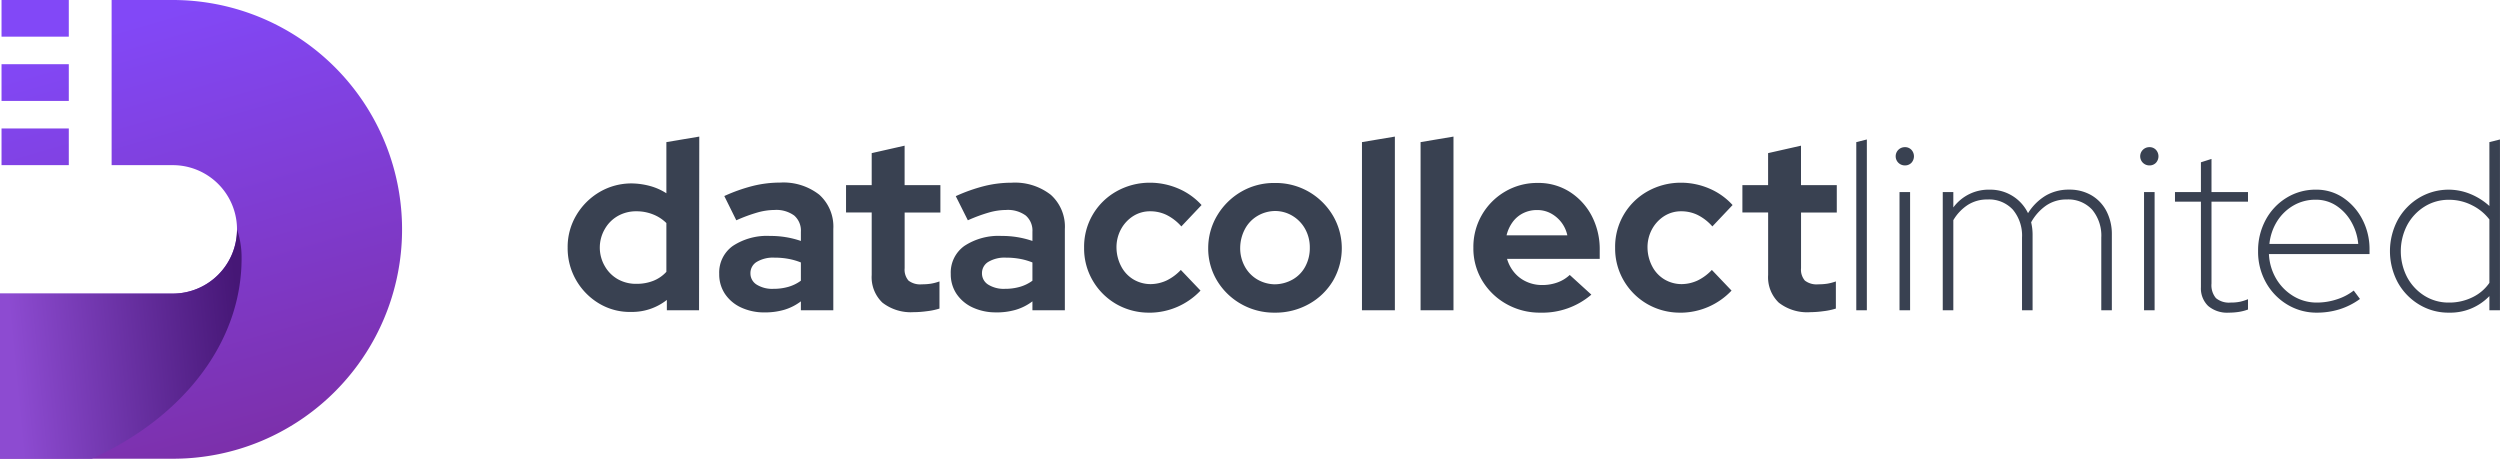
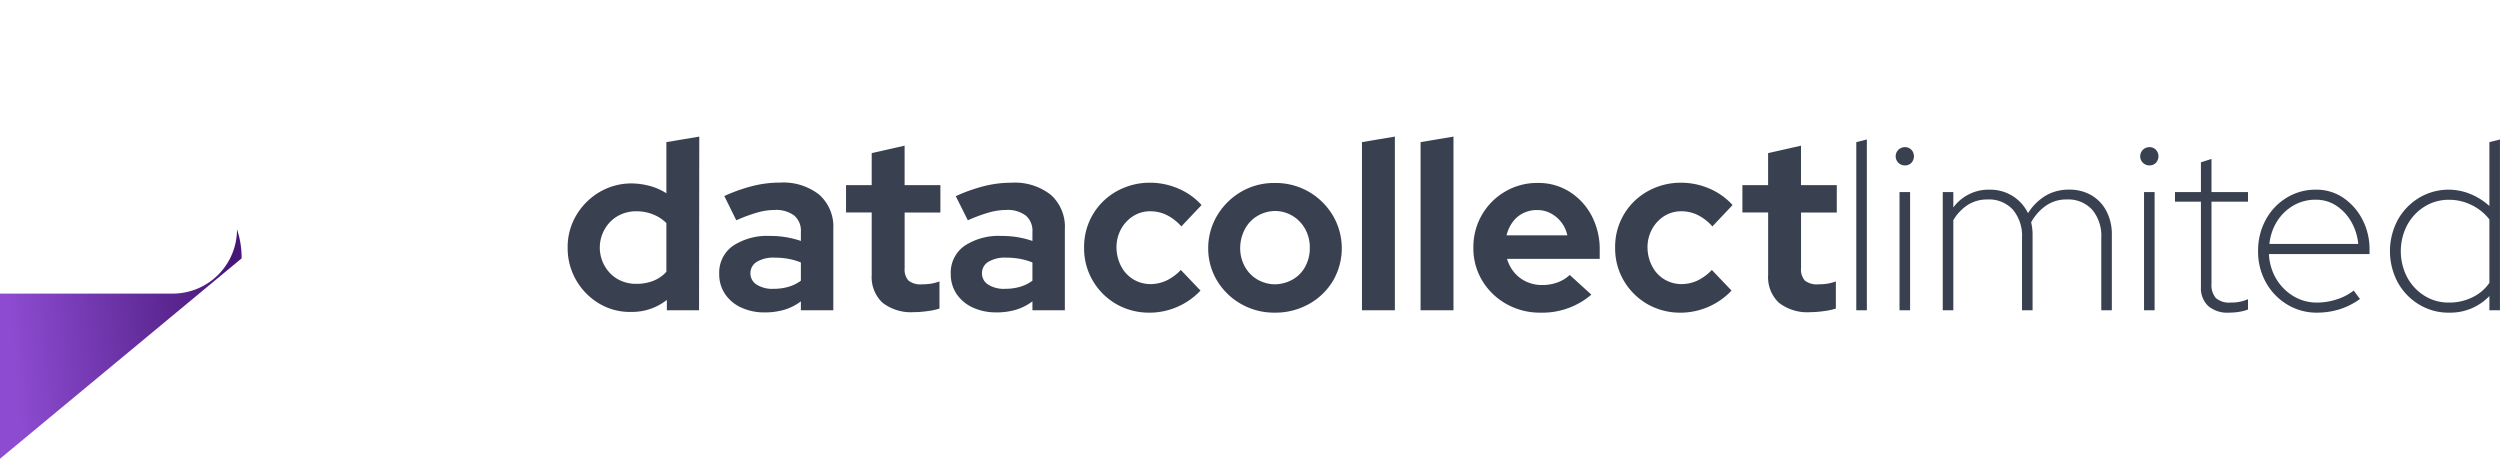
<svg xmlns="http://www.w3.org/2000/svg" width="249.8" height="45.836" viewBox="0 0 249.8 45.836">
  <defs>
    <linearGradient id="linear-gradient" x1="0.5" x2="0.748" y2="0.976" gradientUnits="objectBoundingBox">
      <stop offset="0" stop-color="#8248f7" />
      <stop offset="1" stop-color="#7c2fa8" />
    </linearGradient>
    <linearGradient id="linear-gradient-2" x1="0.059" y1="0.587" x2="1" y2="0.5" gradientUnits="objectBoundingBox">
      <stop offset="0" stop-color="#8d4bd1" />
      <stop offset="1" stop-color="#461776" />
    </linearGradient>
  </defs>
  <g id="logo" transform="translate(-320 -47)">
    <path id="Контур_224" data-name="Контур 224" d="M7.08,24.168a5.968,5.968,0,0,1-3.216-.84A6.458,6.458,0,0,1,1.572,21,6.37,6.37,0,0,1,.72,17.736a6.193,6.193,0,0,1,.864-3.228A6.554,6.554,0,0,1,3.9,12.192a6.283,6.283,0,0,1,3.276-.864,7.41,7.41,0,0,1,1.8.264,5.823,5.823,0,0,1,1.608.72V7.2l3.288-.552L13.848,24H10.632V22.968A5.607,5.607,0,0,1,7.08,24.168Zm.528-2.808a4.484,4.484,0,0,0,1.668-.3,3.52,3.52,0,0,0,1.308-.9V15.288a3.912,3.912,0,0,0-1.332-.864,4.385,4.385,0,0,0-1.644-.312,3.7,3.7,0,0,0-1.872.468,3.474,3.474,0,0,0-1.3,1.3,3.684,3.684,0,0,0,0,3.72,3.474,3.474,0,0,0,1.3,1.3A3.7,3.7,0,0,0,7.608,21.36Zm12.816,2.856a5.46,5.46,0,0,1-2.376-.492,3.9,3.9,0,0,1-1.608-1.356,3.507,3.507,0,0,1-.576-1.992,3.269,3.269,0,0,1,1.356-2.8,6.19,6.19,0,0,1,3.732-1,9.233,9.233,0,0,1,3.072.5v-.912a1.989,1.989,0,0,0-.672-1.632,3.037,3.037,0,0,0-1.968-.552,6.418,6.418,0,0,0-1.7.252,15.842,15.842,0,0,0-2.112.78l-1.2-2.424a16.708,16.708,0,0,1,2.844-1.008,11.287,11.287,0,0,1,2.724-.336,5.816,5.816,0,0,1,3.924,1.212,4.274,4.274,0,0,1,1.4,3.42V24h-3.24v-.888a5.225,5.225,0,0,1-1.656.84A6.8,6.8,0,0,1,20.424,24.216ZM18.984,20.3a1.308,1.308,0,0,0,.624,1.14,2.919,2.919,0,0,0,1.656.42,5.356,5.356,0,0,0,1.512-.2,3.948,3.948,0,0,0,1.248-.612V19.224a6.576,6.576,0,0,0-1.248-.36,7.646,7.646,0,0,0-1.392-.12,3.178,3.178,0,0,0-1.764.42A1.3,1.3,0,0,0,18.984,20.3Zm16.344,3.888a4.621,4.621,0,0,1-3.156-.948A3.512,3.512,0,0,1,31.1,20.472v-6.24H28.536V11.5H31.1V8.3l3.288-.744V11.5h3.576v2.736H34.392V19.8a1.669,1.669,0,0,0,.384,1.236,1.915,1.915,0,0,0,1.344.372,5.872,5.872,0,0,0,.876-.06,4.907,4.907,0,0,0,.876-.228v2.712a6.745,6.745,0,0,1-1.26.264A10.451,10.451,0,0,1,35.328,24.192Zm8.232.024a5.46,5.46,0,0,1-2.376-.492,3.9,3.9,0,0,1-1.608-1.356A3.507,3.507,0,0,1,39,20.376a3.269,3.269,0,0,1,1.356-2.8,6.19,6.19,0,0,1,3.732-1,9.233,9.233,0,0,1,3.072.5v-.912a1.989,1.989,0,0,0-.672-1.632,3.037,3.037,0,0,0-1.968-.552,6.418,6.418,0,0,0-1.7.252,15.842,15.842,0,0,0-2.112.78L39.5,12.6a16.708,16.708,0,0,1,2.844-1.008,11.287,11.287,0,0,1,2.724-.336A5.816,5.816,0,0,1,49,12.468a4.274,4.274,0,0,1,1.4,3.42V24H47.16v-.888a5.225,5.225,0,0,1-1.656.84A6.8,6.8,0,0,1,43.56,24.216ZM42.12,20.3a1.308,1.308,0,0,0,.624,1.14,2.919,2.919,0,0,0,1.656.42,5.356,5.356,0,0,0,1.512-.2,3.948,3.948,0,0,0,1.248-.612V19.224a6.576,6.576,0,0,0-1.248-.36,7.646,7.646,0,0,0-1.392-.12,3.178,3.178,0,0,0-1.764.42A1.3,1.3,0,0,0,42.12,20.3ZM58.872,24.24a6.527,6.527,0,0,1-3.324-.852A6.434,6.434,0,0,1,53.2,21.06a6.343,6.343,0,0,1-.876-3.3,6.326,6.326,0,0,1,3.216-5.628,6.775,6.775,0,0,1,3.336-.876,7.2,7.2,0,0,1,2.844.576,6.639,6.639,0,0,1,2.34,1.656L62.04,15.624a4.859,4.859,0,0,0-1.464-1.14,3.7,3.7,0,0,0-1.632-.372,3.133,3.133,0,0,0-1.716.48,3.565,3.565,0,0,0-1.212,1.3,3.772,3.772,0,0,0-.456,1.872,4.108,4.108,0,0,0,.468,1.848,3.274,3.274,0,0,0,1.224,1.308,3.362,3.362,0,0,0,1.764.468,3.878,3.878,0,0,0,1.572-.372,4.887,4.887,0,0,0,1.4-1.044l1.968,2.064a7.044,7.044,0,0,1-5.088,2.208Zm12.5,0a6.652,6.652,0,0,1-3.36-.864,6.569,6.569,0,0,1-2.4-2.328,6.215,6.215,0,0,1-.888-3.288A6.339,6.339,0,0,1,65.64,14.5a6.725,6.725,0,0,1,2.376-2.34,6.5,6.5,0,0,1,3.36-.876,6.608,6.608,0,0,1,3.4.876A6.694,6.694,0,0,1,77.16,14.5a6.449,6.449,0,0,1,.036,6.552,6.424,6.424,0,0,1-2.412,2.328A6.831,6.831,0,0,1,71.376,24.24Zm0-2.832a3.716,3.716,0,0,0,1.812-.492,3.243,3.243,0,0,0,1.248-1.3,3.873,3.873,0,0,0,.444-1.86,3.791,3.791,0,0,0-.456-1.86,3.5,3.5,0,0,0-1.26-1.32,3.358,3.358,0,0,0-1.788-.492,3.516,3.516,0,0,0-1.74.5A3.326,3.326,0,0,0,68.388,15.9a4.079,4.079,0,0,0-.468,1.86,3.791,3.791,0,0,0,.456,1.86,3.353,3.353,0,0,0,1.248,1.3A3.56,3.56,0,0,0,71.376,21.408ZM80.088,24V7.2l3.288-.552V24Zm5.856,0V7.2l3.288-.552V24Zm11.976.24a6.764,6.764,0,0,1-3.4-.864,6.542,6.542,0,0,1-2.412-2.328,6.215,6.215,0,0,1-.888-3.288,6.385,6.385,0,0,1,3.168-5.616,6.3,6.3,0,0,1,3.264-.864,5.806,5.806,0,0,1,3.192.888,6.3,6.3,0,0,1,2.2,2.4,7.2,7.2,0,0,1,.8,3.432v.864H94.584a3.745,3.745,0,0,0,.708,1.344,3.383,3.383,0,0,0,1.224.936,3.723,3.723,0,0,0,1.572.336,4.4,4.4,0,0,0,1.548-.264,3.512,3.512,0,0,0,1.212-.744l2.16,1.968a7.514,7.514,0,0,1-5.088,1.8Zm-3.384-7.728h6.072A3.236,3.236,0,0,0,100,15.2a3.3,3.3,0,0,0-1.056-.888,2.853,2.853,0,0,0-1.356-.324,3.069,3.069,0,0,0-1.392.312,2.905,2.905,0,0,0-1.044.876A3.708,3.708,0,0,0,94.536,16.512Zm17.4,7.728a6.527,6.527,0,0,1-3.324-.852,6.434,6.434,0,0,1-2.352-2.328,6.343,6.343,0,0,1-.876-3.3,6.326,6.326,0,0,1,3.216-5.628,6.775,6.775,0,0,1,3.336-.876,7.2,7.2,0,0,1,2.844.576,6.639,6.639,0,0,1,2.34,1.656L115.1,15.624a4.859,4.859,0,0,0-1.464-1.14,3.7,3.7,0,0,0-1.632-.372,3.133,3.133,0,0,0-1.716.48,3.565,3.565,0,0,0-1.212,1.3,3.772,3.772,0,0,0-.456,1.872,4.108,4.108,0,0,0,.468,1.848,3.274,3.274,0,0,0,1.224,1.308,3.362,3.362,0,0,0,1.764.468,3.878,3.878,0,0,0,1.572-.372,4.887,4.887,0,0,0,1.4-1.044l1.968,2.064a7.044,7.044,0,0,1-5.088,2.208Zm12.96-.048a4.621,4.621,0,0,1-3.156-.948,3.512,3.512,0,0,1-1.068-2.772v-6.24H118.1V11.5h2.568V8.3l3.288-.744V11.5h3.576v2.736H123.96V19.8a1.669,1.669,0,0,0,.384,1.236,1.915,1.915,0,0,0,1.344.372,5.872,5.872,0,0,0,.876-.06,4.907,4.907,0,0,0,.876-.228v2.712a6.745,6.745,0,0,1-1.26.264A10.451,10.451,0,0,1,124.9,24.192ZM129.48,24V7.2l1.056-.264V24Zm4.32,0V12.192h1.056V24Zm.528-14.472a.912.912,0,1,1,0-1.824.871.871,0,0,1,.66.264.959.959,0,0,1,0,1.3A.871.871,0,0,1,134.328,9.528ZM138.12,24V12.192h1.056v1.536a4.373,4.373,0,0,1,3.648-1.776,4.183,4.183,0,0,1,2.28.636A4.138,4.138,0,0,1,146.64,14.3a5.338,5.338,0,0,1,1.764-1.752,4.528,4.528,0,0,1,2.34-.6,4.325,4.325,0,0,1,2.232.564,3.924,3.924,0,0,1,1.5,1.584,4.979,4.979,0,0,1,.54,2.364V24H153.96V16.752a4.044,4.044,0,0,0-.912-2.8,3.236,3.236,0,0,0-2.544-1.02,3.548,3.548,0,0,0-2.064.612,4.953,4.953,0,0,0-1.488,1.668,5.794,5.794,0,0,1,.108.612,5.343,5.343,0,0,1,.036.636V24H146.04V16.752a4.044,4.044,0,0,0-.912-2.8,3.236,3.236,0,0,0-2.544-1.02,3.575,3.575,0,0,0-1.956.54A4.589,4.589,0,0,0,139.176,15v9Zm20.112,0V12.192h1.056V24Zm.528-14.472a.912.912,0,1,1,0-1.824.871.871,0,0,1,.66.264.959.959,0,0,1,0,1.3A.871.871,0,0,1,158.76,9.528ZM166.7,24.24a2.914,2.914,0,0,1-2.064-.672,2.435,2.435,0,0,1-.72-1.872V13.152h-2.592v-.96h2.592V9.216l1.056-.336v3.312h3.648v.96h-3.648v8.184a2,2,0,0,0,.444,1.452,2.035,2.035,0,0,0,1.476.444,4.455,4.455,0,0,0,.936-.084,4.751,4.751,0,0,0,.792-.252v1.032a4.73,4.73,0,0,1-.936.24A6.625,6.625,0,0,1,166.7,24.24Zm8.808,0a5.624,5.624,0,0,1-2.976-.816,5.925,5.925,0,0,1-2.124-2.208,6.272,6.272,0,0,1-.78-3.12,6.43,6.43,0,0,1,.756-3.12,5.8,5.8,0,0,1,2.076-2.208,5.5,5.5,0,0,1,2.952-.816,4.751,4.751,0,0,1,2.736.816,5.846,5.846,0,0,1,1.908,2.172,6.408,6.408,0,0,1,.708,3.012v.432H170.712a5.288,5.288,0,0,0,.72,2.46,4.965,4.965,0,0,0,1.716,1.74,4.47,4.47,0,0,0,2.364.648,6.332,6.332,0,0,0,1.992-.324,5.386,5.386,0,0,0,1.68-.876l.624.84a7.007,7.007,0,0,1-2.04,1.032A7.55,7.55,0,0,1,175.512,24.24Zm-4.752-6.864h8.88a5.438,5.438,0,0,0-.7-2.22,4.679,4.679,0,0,0-1.488-1.6,3.672,3.672,0,0,0-2.064-.6,4.354,4.354,0,0,0-2.22.576,4.718,4.718,0,0,0-1.632,1.572A5.249,5.249,0,0,0,170.76,17.376Zm17.928,6.864a5.624,5.624,0,0,1-2.976-.816,5.925,5.925,0,0,1-2.124-2.208,6.63,6.63,0,0,1,0-6.24,5.925,5.925,0,0,1,2.124-2.208,5.732,5.732,0,0,1,5.16-.372,6.483,6.483,0,0,1,1.872,1.188V7.2l1.056-.264V24h-1.056V22.584A5.416,5.416,0,0,1,188.688,24.24Zm0-1.008a5.217,5.217,0,0,0,2.388-.54,4.307,4.307,0,0,0,1.668-1.428V14.928a4.9,4.9,0,0,0-1.7-1.4,5,5,0,0,0-2.352-.564,4.5,4.5,0,0,0-2.436.684,4.925,4.925,0,0,0-1.728,1.848,5.649,5.649,0,0,0,0,5.208,4.925,4.925,0,0,0,1.728,1.848A4.5,4.5,0,0,0,188.688,23.232Z" transform="translate(376 54)" fill="#394151" />
    <g id="Сгруппировать_150" data-name="Сгруппировать 150" transform="translate(526.5 102)">
-       <path id="Контур_223" data-name="Контур 223" d="M0,45.836v-16.5H17.265a6.417,6.417,0,0,0,0-12.834H11.153V0h6.112a22.924,22.924,0,0,1,8.921,44.035,22.776,22.776,0,0,1-8.921,1.8ZM.153,16.5V12.834H6.875V16.5Zm0-6.417V6.417H6.875v3.667Zm0-6.417V0H6.875V3.667Z" transform="translate(-206.5 -55)" fill="url(#linear-gradient)" />
-       <path id="Контур_222" data-name="Контур 222" d="M118.5,97.918v-16.5h17.265A6.424,6.424,0,0,0,142.182,75a8.774,8.774,0,0,1,.458,2.9c0,8.524-6.012,15.975-14.974,20.015Z" transform="translate(-325 -107.082)" fill="url(#linear-gradient-2)" />
+       <path id="Контур_222" data-name="Контур 222" d="M118.5,97.918v-16.5h17.265A6.424,6.424,0,0,0,142.182,75a8.774,8.774,0,0,1,.458,2.9Z" transform="translate(-325 -107.082)" fill="url(#linear-gradient-2)" />
    </g>
  </g>
</svg>